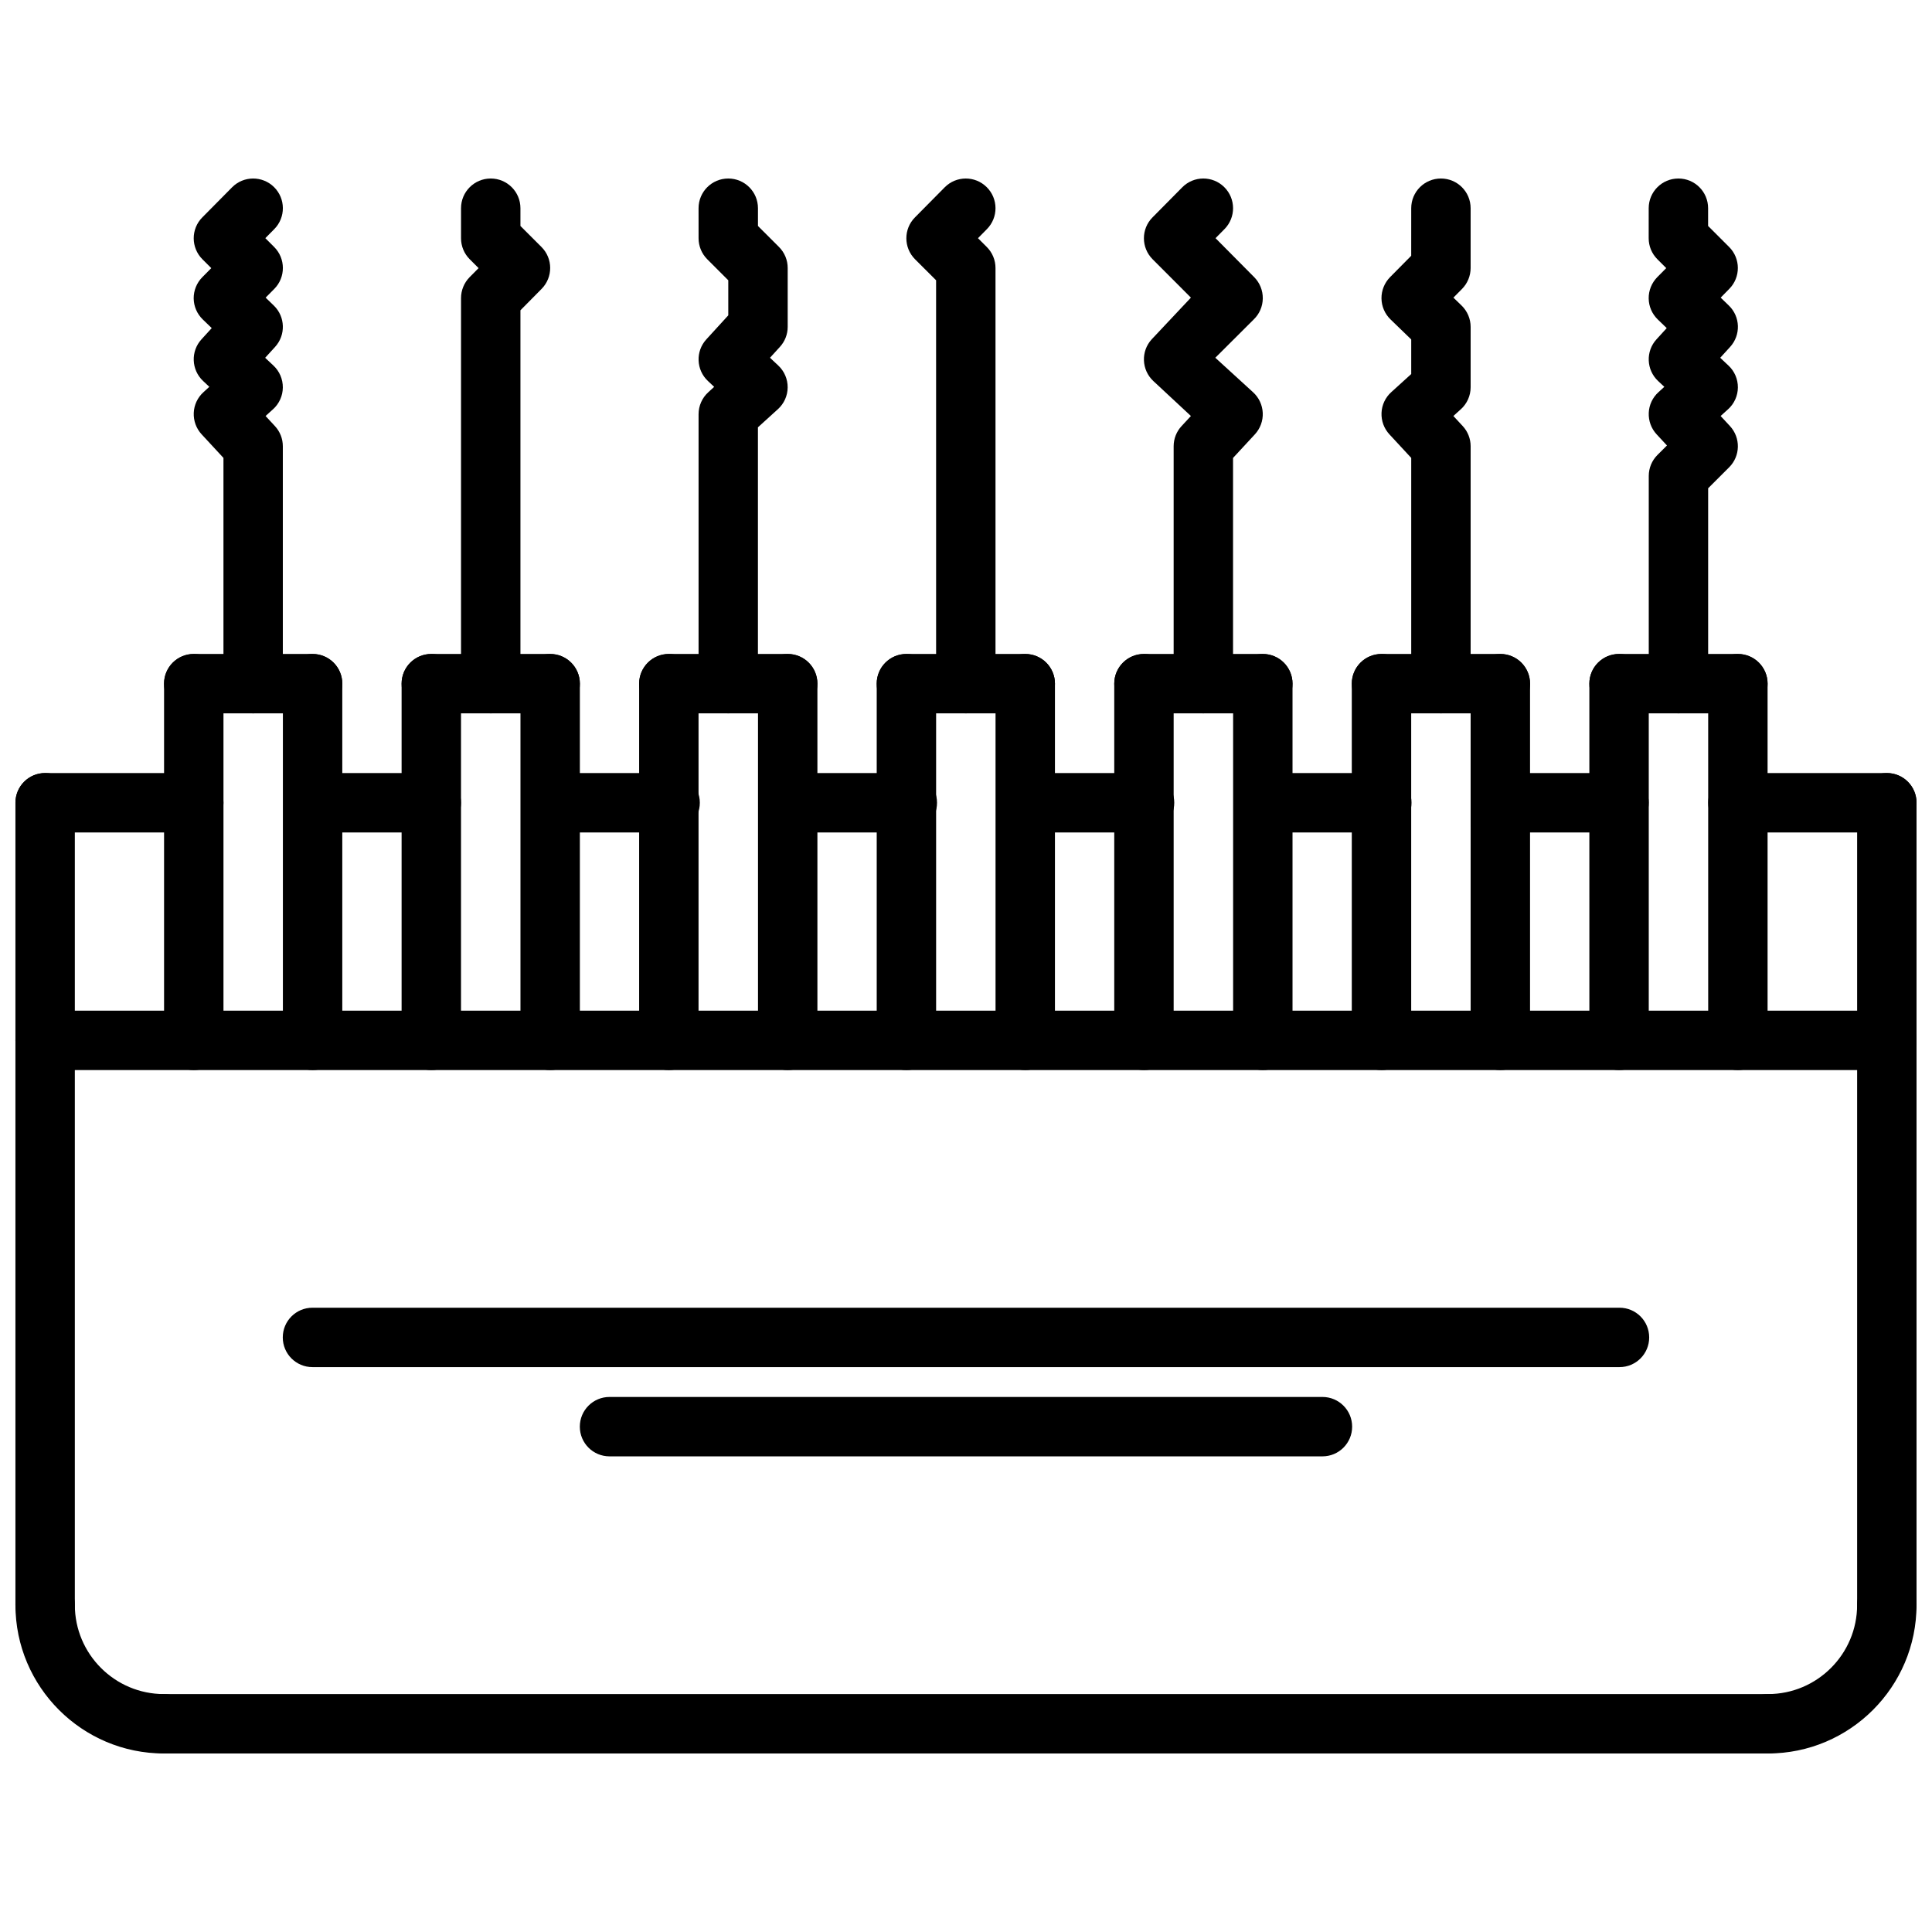
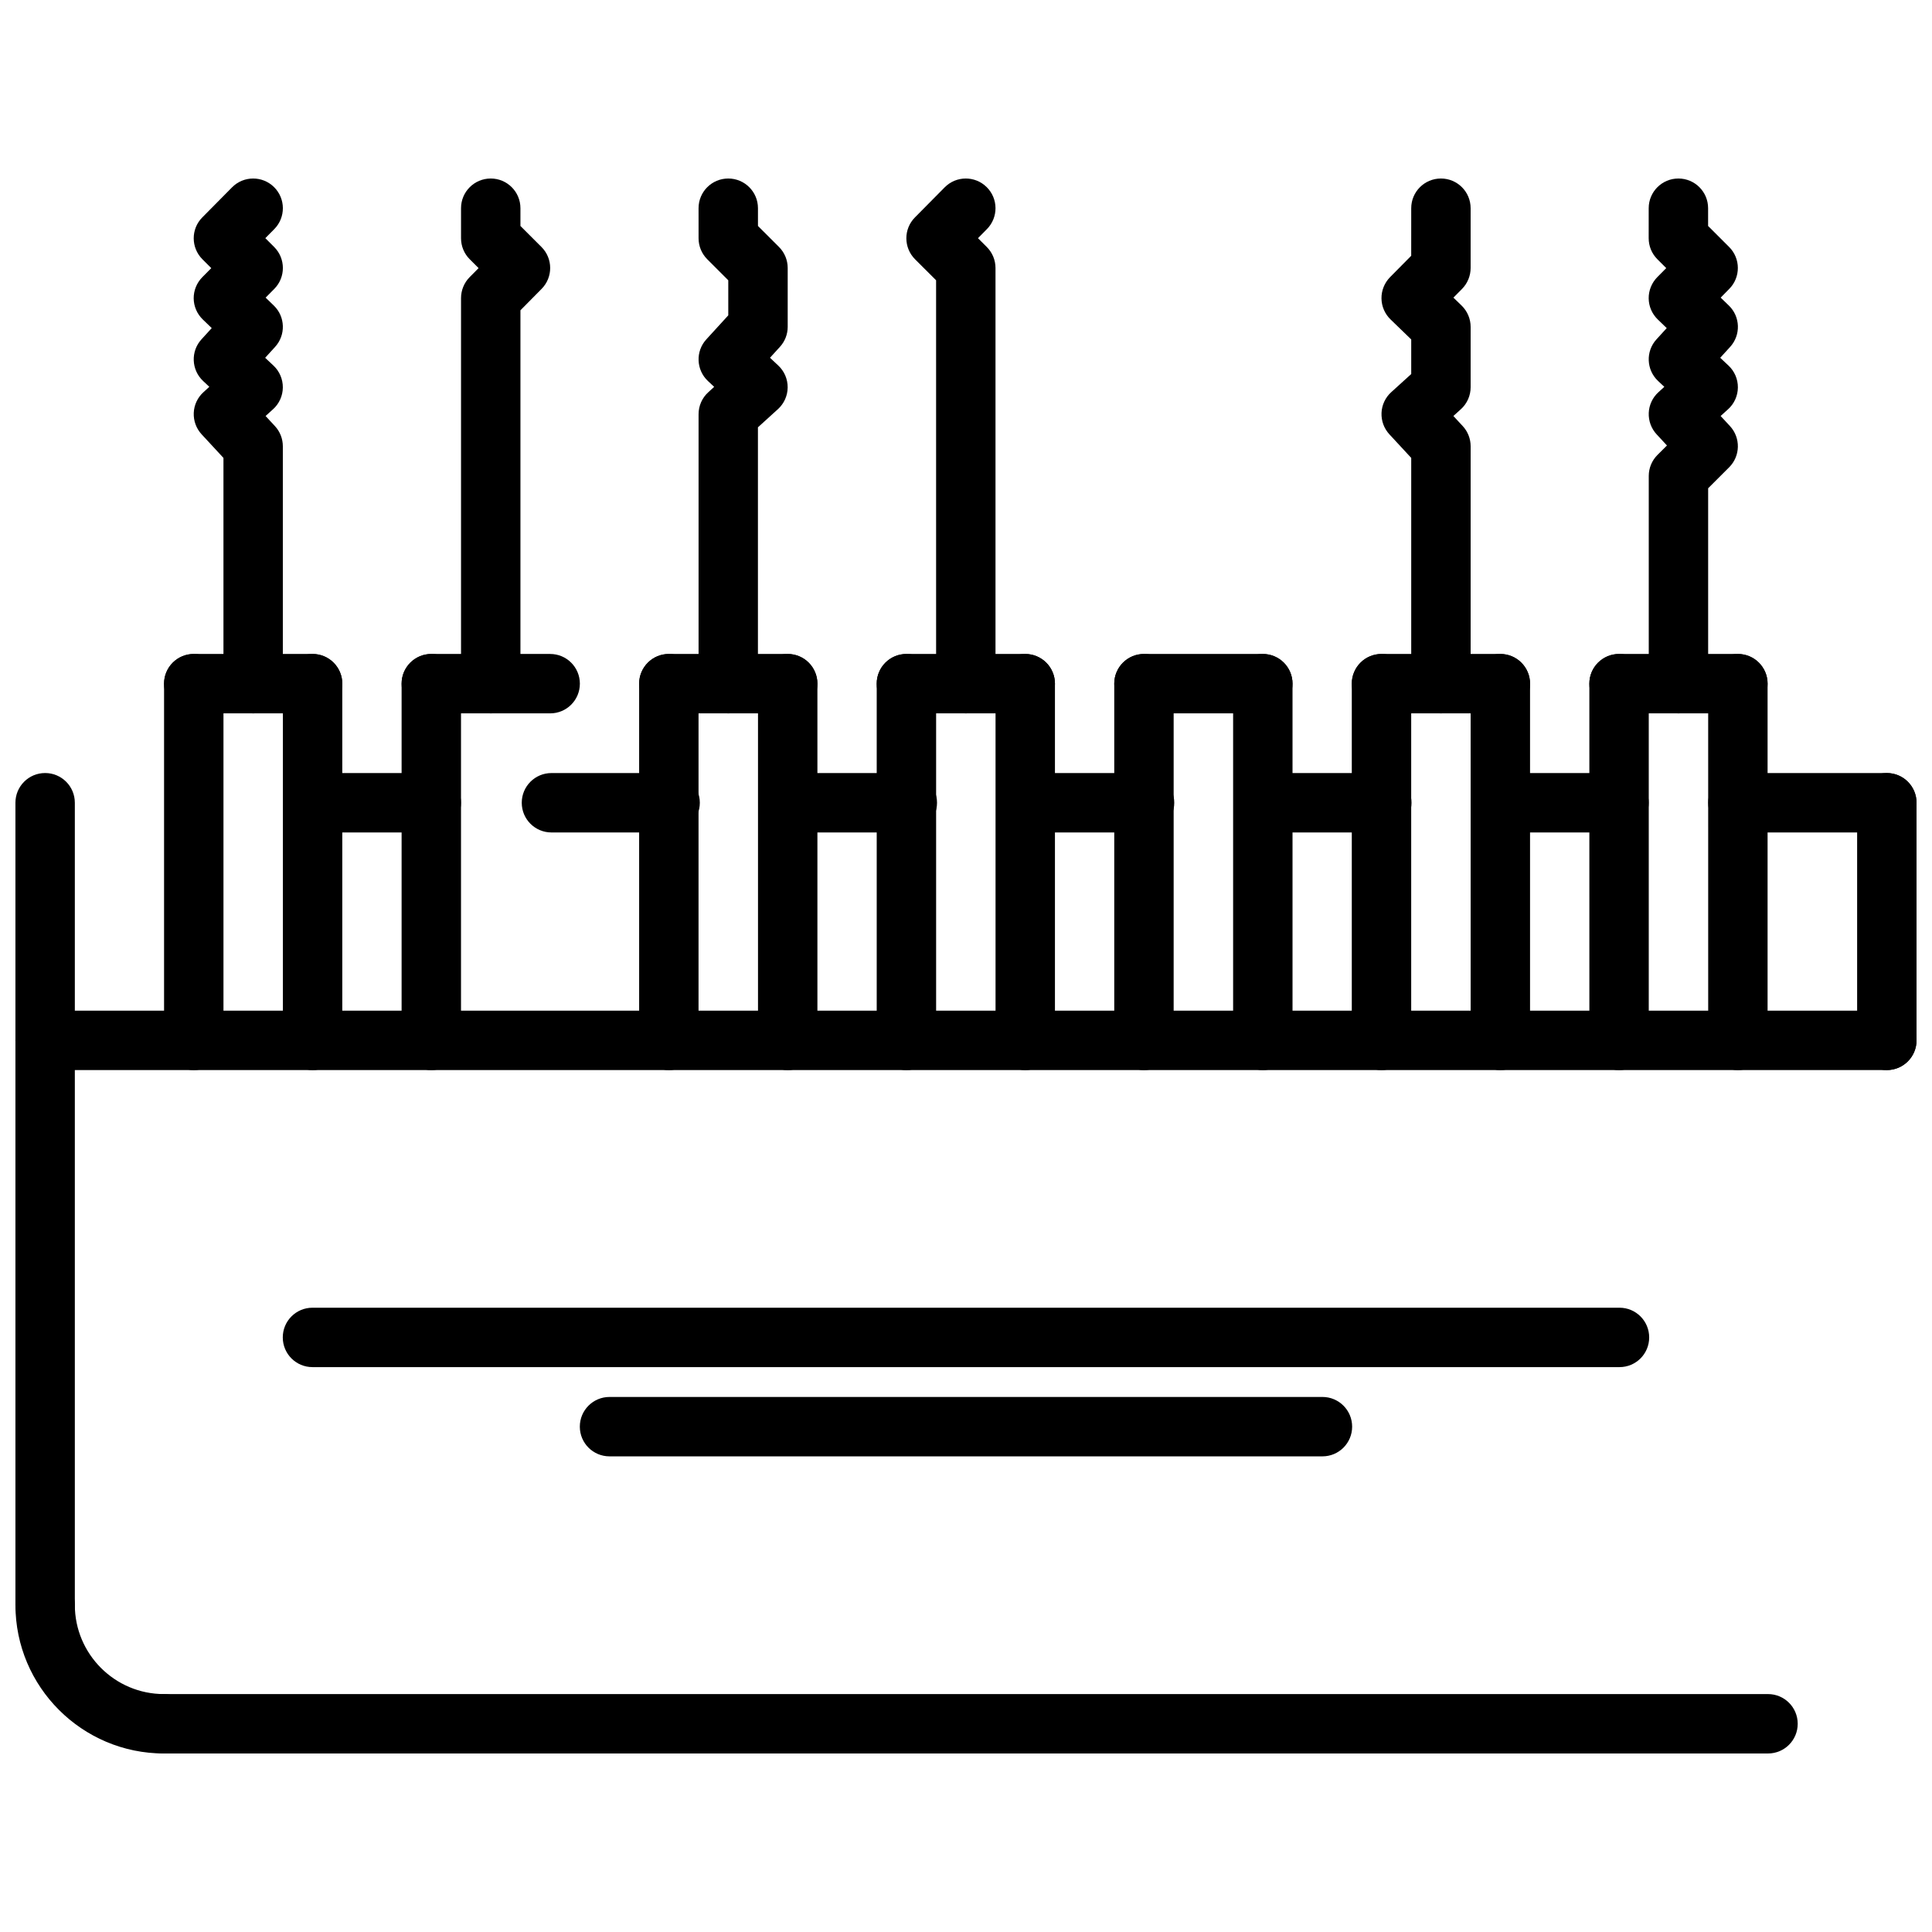
<svg xmlns="http://www.w3.org/2000/svg" width="800px" height="800px" version="1.1" viewBox="144 144 512 512">
  <defs>
    <clipPath id="i">
      <path d="m148.09 411h503.81v17h-503.81z" />
    </clipPath>
    <clipPath id="h">
      <path d="m148.09 411h15.906v167h-15.906z" />
    </clipPath>
    <clipPath id="g">
      <path d="m148.09 561h47.906v48h-47.906z" />
    </clipPath>
    <clipPath id="f">
-       <path d="m636 411h15.902v167h-15.902z" />
-     </clipPath>
+       </clipPath>
    <clipPath id="e">
      <path d="m604 561h47.902v48h-47.902z" />
    </clipPath>
    <clipPath id="d">
      <path d="m148.09 348h15.906v80h-15.906z" />
    </clipPath>
    <clipPath id="c">
      <path d="m636 348h15.902v80h-15.902z" />
    </clipPath>
    <clipPath id="b">
-       <path d="m148.09 348h55.906v17h-55.906z" />
-     </clipPath>
+       </clipPath>
    <clipPath id="a">
      <path d="m596 348h55.902v17h-55.902z" />
    </clipPath>
  </defs>
  <g clip-path="url(#i)">
    <path d="m644.03 427.58h-488.07c-4.352 0-7.871-3.519-7.871-7.871 0-4.352 3.519-7.871 7.871-7.871h488.07c4.352 0 7.871 3.519 7.871 7.871 0 4.352-3.519 7.871-7.871 7.871z" />
  </g>
  <g clip-path="url(#h)">
    <path d="m155.96 577.2c-4.352 0-7.871-3.519-7.871-7.871v-149.62c0-4.352 3.519-7.871 7.871-7.871 4.352 0 7.871 3.519 7.871 7.871v149.61c0 4.356-3.516 7.875-7.871 7.875z" />
  </g>
  <g clip-path="url(#g)">
    <path d="m187.45 608.69c-21.703 0-39.359-17.656-39.359-39.359 0-4.352 3.519-7.871 7.871-7.871 4.352 0 7.871 3.519 7.871 7.871 0 13.02 10.598 23.617 23.617 23.617 4.352 0 7.871 3.519 7.871 7.871 0 4.352-3.516 7.871-7.871 7.871z" />
  </g>
  <g clip-path="url(#f)">
    <path d="m644.03 577.2c-4.352 0-7.871-3.519-7.871-7.871v-149.62c0-4.352 3.519-7.871 7.871-7.871s7.871 3.519 7.871 7.871v149.61c0 4.356-3.519 7.875-7.871 7.875z" />
  </g>
  <g clip-path="url(#e)">
-     <path d="m612.54 608.69c-4.352 0-7.871-3.519-7.871-7.871 0-4.352 3.519-7.871 7.871-7.871 13.02 0 23.617-10.598 23.617-23.617 0-4.352 3.519-7.871 7.871-7.871s7.871 3.519 7.871 7.871c0 21.699-17.656 39.359-39.359 39.359z" />
-   </g>
+     </g>
  <path d="m612.54 608.69h-425.09c-4.352 0-7.871-3.519-7.871-7.871 0-4.352 3.519-7.871 7.871-7.871h425.09c4.352 0 7.871 3.519 7.871 7.871 0 4.352-3.519 7.871-7.871 7.871z" />
  <path d="m195.35 427.58c-4.352 0-7.871-3.519-7.871-7.871v-94.527c0-4.352 3.519-7.871 7.871-7.871 4.352 0 7.871 3.519 7.871 7.871v94.527c0.004 4.352-3.516 7.871-7.871 7.871z" />
  <path d="m226.84 427.58c-4.352 0-7.871-3.519-7.871-7.871v-94.527c0-4.352 3.519-7.871 7.871-7.871s7.871 3.519 7.871 7.871v94.527c0.004 4.352-3.516 7.871-7.871 7.871z" />
  <path d="m226.84 333.05h-31.496c-4.352 0-7.871-3.519-7.871-7.871 0-4.352 3.519-7.871 7.871-7.871h31.496c4.352 0 7.871 3.519 7.871 7.871 0.004 4.352-3.516 7.871-7.871 7.871z" />
  <path d="m211.09 333.05c-4.352 0-7.871-3.519-7.871-7.871v-59.828l-5.777-6.242c-1.434-1.543-2.18-3.59-2.094-5.691 0.086-2.102 1.016-4.086 2.574-5.488l1.551-1.418-1.645-1.543c-3.141-2.945-3.336-7.879-0.426-11.051l2.707-2.969-2.379-2.297c-1.512-1.465-2.379-3.465-2.402-5.566-0.016-2.102 0.805-4.125 2.277-5.621l2.387-2.41-2.348-2.344c-3.062-3.062-3.078-8.031-0.031-11.098l7.879-7.965c3.055-3.098 8.047-3.113 11.133-0.066 3.094 3.062 3.117 8.039 0.062 11.133l-2.371 2.398 2.34 2.34c3.062 3.062 3.078 8.023 0.039 11.098l-2.301 2.324 2.164 2.094c3.07 2.969 3.211 7.824 0.332 10.973l-2.621 2.875 2.195 2.062c1.605 1.496 2.504 3.606 2.488 5.801-0.016 2.195-0.953 4.289-2.582 5.762l-1.992 1.801 2.473 2.668c1.355 1.457 2.102 3.371 2.102 5.352v62.914c0.008 4.356-3.512 7.875-7.863 7.875z" />
  <path d="m258.3 427.58c-4.352 0-7.871-3.519-7.871-7.871v-94.527c0-4.352 3.519-7.871 7.871-7.871 4.352 0 7.871 3.519 7.871 7.871v94.527c0.004 4.352-3.516 7.871-7.871 7.871z" />
-   <path d="m289.8 427.58c-4.352 0-7.871-3.519-7.871-7.871v-94.527c0-4.352 3.519-7.871 7.871-7.871s7.871 3.519 7.871 7.871v94.527c0.004 4.352-3.516 7.871-7.871 7.871z" />
  <path d="m289.8 333.05h-31.496c-4.352 0-7.871-3.519-7.871-7.871 0-4.352 3.519-7.871 7.871-7.871h31.496c4.352 0 7.871 3.519 7.871 7.871 0.004 4.352-3.516 7.871-7.871 7.871z" />
  <path d="m274.05 333.05c-4.352 0-7.871-3.519-7.871-7.871v-102.18c0-2.07 0.816-4.062 2.266-5.535l2.387-2.41-2.348-2.348c-1.48-1.477-2.305-3.469-2.305-5.562v-7.965c0-4.352 3.519-7.871 7.871-7.871s7.871 3.519 7.871 7.871v4.707l5.574 5.566c3.062 3.062 3.078 8.023 0.039 11.098l-5.613 5.676v98.953c0 4.352-3.519 7.871-7.871 7.871z" />
  <path d="m321.25 427.58c-4.352 0-7.871-3.519-7.871-7.871v-94.527c0-4.352 3.519-7.871 7.871-7.871 4.352 0 7.871 3.519 7.871 7.871v94.527c0 4.352-3.516 7.871-7.871 7.871z" />
  <path d="m352.75 427.58c-4.352 0-7.871-3.519-7.871-7.871v-94.527c0-4.352 3.519-7.871 7.871-7.871s7.871 3.519 7.871 7.871v94.527c0 4.352-3.516 7.871-7.871 7.871z" />
  <path d="m352.75 333.05h-31.496c-4.352 0-7.871-3.519-7.871-7.871 0-4.352 3.519-7.871 7.871-7.871h31.496c4.352 0 7.871 3.519 7.871 7.871 0 4.352-3.516 7.871-7.871 7.871z" />
  <path d="m337 333.05c-4.352 0-7.871-3.519-7.871-7.871v-71.414c0-2.219 0.938-4.336 2.582-5.824l1.551-1.418-1.645-1.543c-3.141-2.945-3.336-7.879-0.426-11.051l5.809-6.359v-9.289l-5.566-5.57c-1.48-1.48-2.305-3.473-2.305-5.566l-0.004-7.965c0-4.352 3.519-7.871 7.871-7.871 4.352 0 7.871 3.519 7.871 7.871v4.707l5.574 5.566c1.48 1.48 2.305 3.473 2.305 5.566v15.602c0 1.969-0.738 3.863-2.07 5.312l-2.621 2.875 2.195 2.062c1.605 1.496 2.504 3.606 2.488 5.801-0.016 2.195-0.953 4.289-2.582 5.762l-5.297 4.809v67.926c0.012 4.363-3.508 7.883-7.859 7.883z" />
  <path d="m384.21 427.58c-4.352 0-7.871-3.519-7.871-7.871v-94.527c0-4.352 3.519-7.871 7.871-7.871 4.352 0 7.871 3.519 7.871 7.871v94.527c0 4.352-3.519 7.871-7.871 7.871z" />
-   <path d="m415.7 427.58c-4.352 0-7.871-3.519-7.871-7.871v-94.527c0-4.352 3.519-7.871 7.871-7.871s7.871 3.519 7.871 7.871v94.527c0 4.352-3.519 7.871-7.871 7.871z" />
+   <path d="m415.7 427.58c-4.352 0-7.871-3.519-7.871-7.871v-94.527c0-4.352 3.519-7.871 7.871-7.871s7.871 3.519 7.871 7.871v94.527c0 4.352-3.519 7.871-7.871 7.871" />
  <path d="m415.7 333.05h-31.496c-4.352 0-7.871-3.519-7.871-7.871 0-4.352 3.519-7.871 7.871-7.871h31.496c4.352 0 7.871 3.519 7.871 7.871 0 4.352-3.519 7.871-7.871 7.871z" />
  <path d="m399.95 333.05c-4.352 0-7.871-3.519-7.871-7.871l-0.004-106.9-5.574-5.566c-3.062-3.062-3.078-8.031-0.031-11.098l7.879-7.965c3.055-3.102 8.047-3.117 11.133-0.062 3.094 3.062 3.117 8.039 0.062 11.133l-2.371 2.402 2.34 2.34c1.48 1.48 2.305 3.473 2.305 5.566v110.16c0.004 4.344-3.516 7.863-7.867 7.863z" />
  <path d="m447.16 427.58c-4.352 0-7.871-3.519-7.871-7.871v-94.527c0-4.352 3.519-7.871 7.871-7.871 4.352 0 7.871 3.519 7.871 7.871v94.527c0 4.352-3.519 7.871-7.871 7.871z" />
  <path d="m478.66 427.58c-4.352 0-7.871-3.519-7.871-7.871v-94.527c0-4.352 3.519-7.871 7.871-7.871s7.871 3.519 7.871 7.871v94.527c0 4.352-3.519 7.871-7.871 7.871z" />
  <path d="m478.66 333.05h-31.496c-4.352 0-7.871-3.519-7.871-7.871 0-4.352 3.519-7.871 7.871-7.871h31.496c4.352 0 7.871 3.519 7.871 7.871 0 4.352-3.519 7.871-7.871 7.871z" />
-   <path d="m462.9 333.05c-4.352 0-7.871-3.519-7.871-7.871v-62.914c0-1.984 0.746-3.898 2.102-5.352l2.473-2.668-9.965-9.273c-3.141-2.945-3.336-7.879-0.426-11.051l10.391-11.047-10.148-10.164c-3.062-3.062-3.078-8.031-0.031-11.098l7.879-7.965c3.055-3.102 8.047-3.117 11.133-0.062 3.094 3.062 3.117 8.039 0.062 11.133l-2.371 2.402 10.258 10.344c1.48 1.496 2.289 3.519 2.266 5.629-0.023 2.102-0.883 4.102-2.402 5.566l-10.18 10.148 9.996 9.133c1.559 1.41 2.481 3.394 2.574 5.488s-0.66 4.141-2.094 5.691l-5.777 6.242v59.828c0.008 4.34-3.512 7.859-7.867 7.859z" />
  <path d="m510.11 427.58c-4.352 0-7.871-3.519-7.871-7.871v-94.527c0-4.352 3.519-7.871 7.871-7.871 4.352 0 7.871 3.519 7.871 7.871v94.527c0 4.352-3.519 7.871-7.871 7.871z" />
  <path d="m541.61 427.58c-4.352 0-7.871-3.519-7.871-7.871l-0.004-94.527c0-4.352 3.519-7.871 7.871-7.871 4.352 0 7.871 3.519 7.871 7.871v94.527c0.004 4.352-3.516 7.871-7.867 7.871z" />
  <path d="m541.61 333.05h-31.496c-4.352 0-7.871-3.519-7.871-7.871 0-4.352 3.519-7.871 7.871-7.871h31.496c4.352 0 7.871 3.519 7.871 7.871 0 4.352-3.519 7.871-7.871 7.871z" />
  <path d="m525.86 333.05c-4.352 0-7.871-3.519-7.871-7.871v-59.828l-5.777-6.242c-1.434-1.543-2.18-3.59-2.094-5.691 0.086-2.102 1.016-4.086 2.574-5.488l5.297-4.809v-9.164l-5.481-5.305c-1.512-1.465-2.379-3.465-2.402-5.566-0.023-2.109 0.797-4.125 2.266-5.629l5.613-5.676 0.004-12.602c0-4.352 3.519-7.871 7.871-7.871 4.352 0 7.871 3.519 7.871 7.871v15.84c0 2.07-0.82 4.062-2.266 5.535l-2.297 2.32 2.164 2.094c1.527 1.48 2.402 3.527 2.402 5.66v15.988c0 2.219-0.938 4.336-2.582 5.824l-1.992 1.801 2.473 2.668c1.355 1.457 2.102 3.371 2.102 5.352v62.914c-0.004 4.356-3.519 7.875-7.875 7.875z" />
  <path d="m573.07 427.58c-4.352 0-7.871-3.519-7.871-7.871l-0.004-94.527c0-4.352 3.519-7.871 7.871-7.871s7.871 3.519 7.871 7.871v94.527c0.004 4.352-3.516 7.871-7.867 7.871z" />
  <path d="m604.56 427.58c-4.352 0-7.871-3.519-7.871-7.871l-0.004-94.527c0-4.352 3.519-7.871 7.871-7.871 4.352 0 7.871 3.519 7.871 7.871v94.527c0.004 4.352-3.516 7.871-7.867 7.871z" />
  <path d="m604.56 333.05h-31.496c-4.352 0-7.871-3.519-7.871-7.871 0-4.352 3.519-7.871 7.871-7.871h31.496c4.352 0 7.871 3.519 7.871 7.871 0 4.352-3.519 7.871-7.871 7.871z" />
  <path d="m588.81 333.05c-4.352 0-7.871-3.519-7.871-7.871v-55.043c0-2.094 0.828-4.094 2.305-5.566l2.519-2.512-2.731-2.945c-1.434-1.543-2.18-3.59-2.094-5.691 0.086-2.102 1.016-4.086 2.574-5.488l1.551-1.418-1.645-1.543c-3.141-2.945-3.336-7.879-0.426-11.051l2.707-2.969-2.379-2.297c-1.512-1.465-2.379-3.465-2.402-5.566-0.023-2.109 0.797-4.125 2.266-5.629l2.387-2.41-2.348-2.348c-1.48-1.48-2.305-3.473-2.305-5.566l0.004-7.957c0-4.352 3.519-7.871 7.871-7.871 4.352 0 7.871 3.519 7.871 7.871v4.707l5.574 5.566c3.062 3.062 3.078 8.023 0.039 11.098l-2.281 2.324 2.164 2.094c3.07 2.969 3.211 7.824 0.332 10.973l-2.621 2.875 2.195 2.062c1.605 1.496 2.504 3.606 2.488 5.801-0.016 2.195-0.953 4.289-2.582 5.762l-1.992 1.801 2.473 2.668c2.875 3.109 2.785 7.926-0.203 10.918l-5.574 5.566v51.781c0.004 4.356-3.512 7.875-7.867 7.875z" />
  <g clip-path="url(#d)">
    <path d="m155.96 427.58c-4.352 0-7.871-3.519-7.871-7.871v-62.977c0-4.352 3.519-7.871 7.871-7.871 4.352 0 7.871 3.519 7.871 7.871v62.977c0 4.352-3.516 7.871-7.871 7.871z" />
  </g>
  <g clip-path="url(#c)">
    <path d="m644.03 427.58c-4.352 0-7.871-3.519-7.871-7.871v-62.977c0-4.352 3.519-7.871 7.871-7.871s7.871 3.519 7.871 7.871v62.977c0 4.352-3.519 7.871-7.871 7.871z" />
  </g>
  <g clip-path="url(#b)">
    <path d="m195.35 364.61h-39.383c-4.352 0-7.871-3.519-7.871-7.871s3.519-7.871 7.871-7.871h39.383c4.352 0 7.871 3.519 7.871 7.871 0.004 4.352-3.516 7.871-7.871 7.871z" />
  </g>
  <g clip-path="url(#a)">
    <path d="m644.03 364.61h-39.469c-4.352 0-7.871-3.519-7.871-7.871s3.519-7.871 7.871-7.871h39.469c4.352 0 7.871 3.519 7.871 7.871s-3.519 7.871-7.871 7.871z" />
  </g>
  <path d="m573.06 364.61h-31.449c-4.352 0-7.871-3.519-7.871-7.871s3.519-7.871 7.871-7.871h31.449c4.352 0 7.871 3.519 7.871 7.871s-3.519 7.871-7.871 7.871z" />
  <path d="m510.19 364.61h-31.449c-4.352 0-7.871-3.519-7.871-7.871s3.519-7.871 7.871-7.871h31.449c4.352 0 7.871 3.519 7.871 7.871s-3.519 7.871-7.871 7.871z" />
  <path d="m447.32 364.61h-31.449c-4.352 0-7.871-3.519-7.871-7.871s3.519-7.871 7.871-7.871h31.449c4.352 0 7.871 3.519 7.871 7.871s-3.523 7.871-7.871 7.871z" />
  <path d="m384.45 364.61h-31.449c-4.352 0-7.871-3.519-7.871-7.871s3.519-7.871 7.871-7.871h31.449c4.352 0 7.871 3.519 7.871 7.871s-3.519 7.871-7.871 7.871z" />
  <path d="m321.59 364.61h-31.449c-4.352 0-7.871-3.519-7.871-7.871s3.519-7.871 7.871-7.871h31.449c4.352 0 7.871 3.519 7.871 7.871s-3.519 7.871-7.871 7.871z" />
  <path d="m258.3 364.61h-31.031c-4.352 0-7.871-3.519-7.871-7.871s3.519-7.871 7.871-7.871h31.031c4.352 0 7.871 3.519 7.871 7.871 0.004 4.352-3.516 7.871-7.871 7.871z" />
  <path d="m573.18 506.3h-346.37c-4.352 0-7.871-3.519-7.871-7.871 0-4.352 3.519-7.871 7.871-7.871h346.37c4.352 0 7.871 3.519 7.871 7.871 0.004 4.356-3.516 7.871-7.867 7.871z" />
  <path d="m494.46 529.95h-188.93c-4.352 0-7.871-3.519-7.871-7.871s3.519-7.871 7.871-7.871h188.93c4.352 0 7.871 3.519 7.871 7.871s-3.519 7.871-7.875 7.871z" />
</svg>